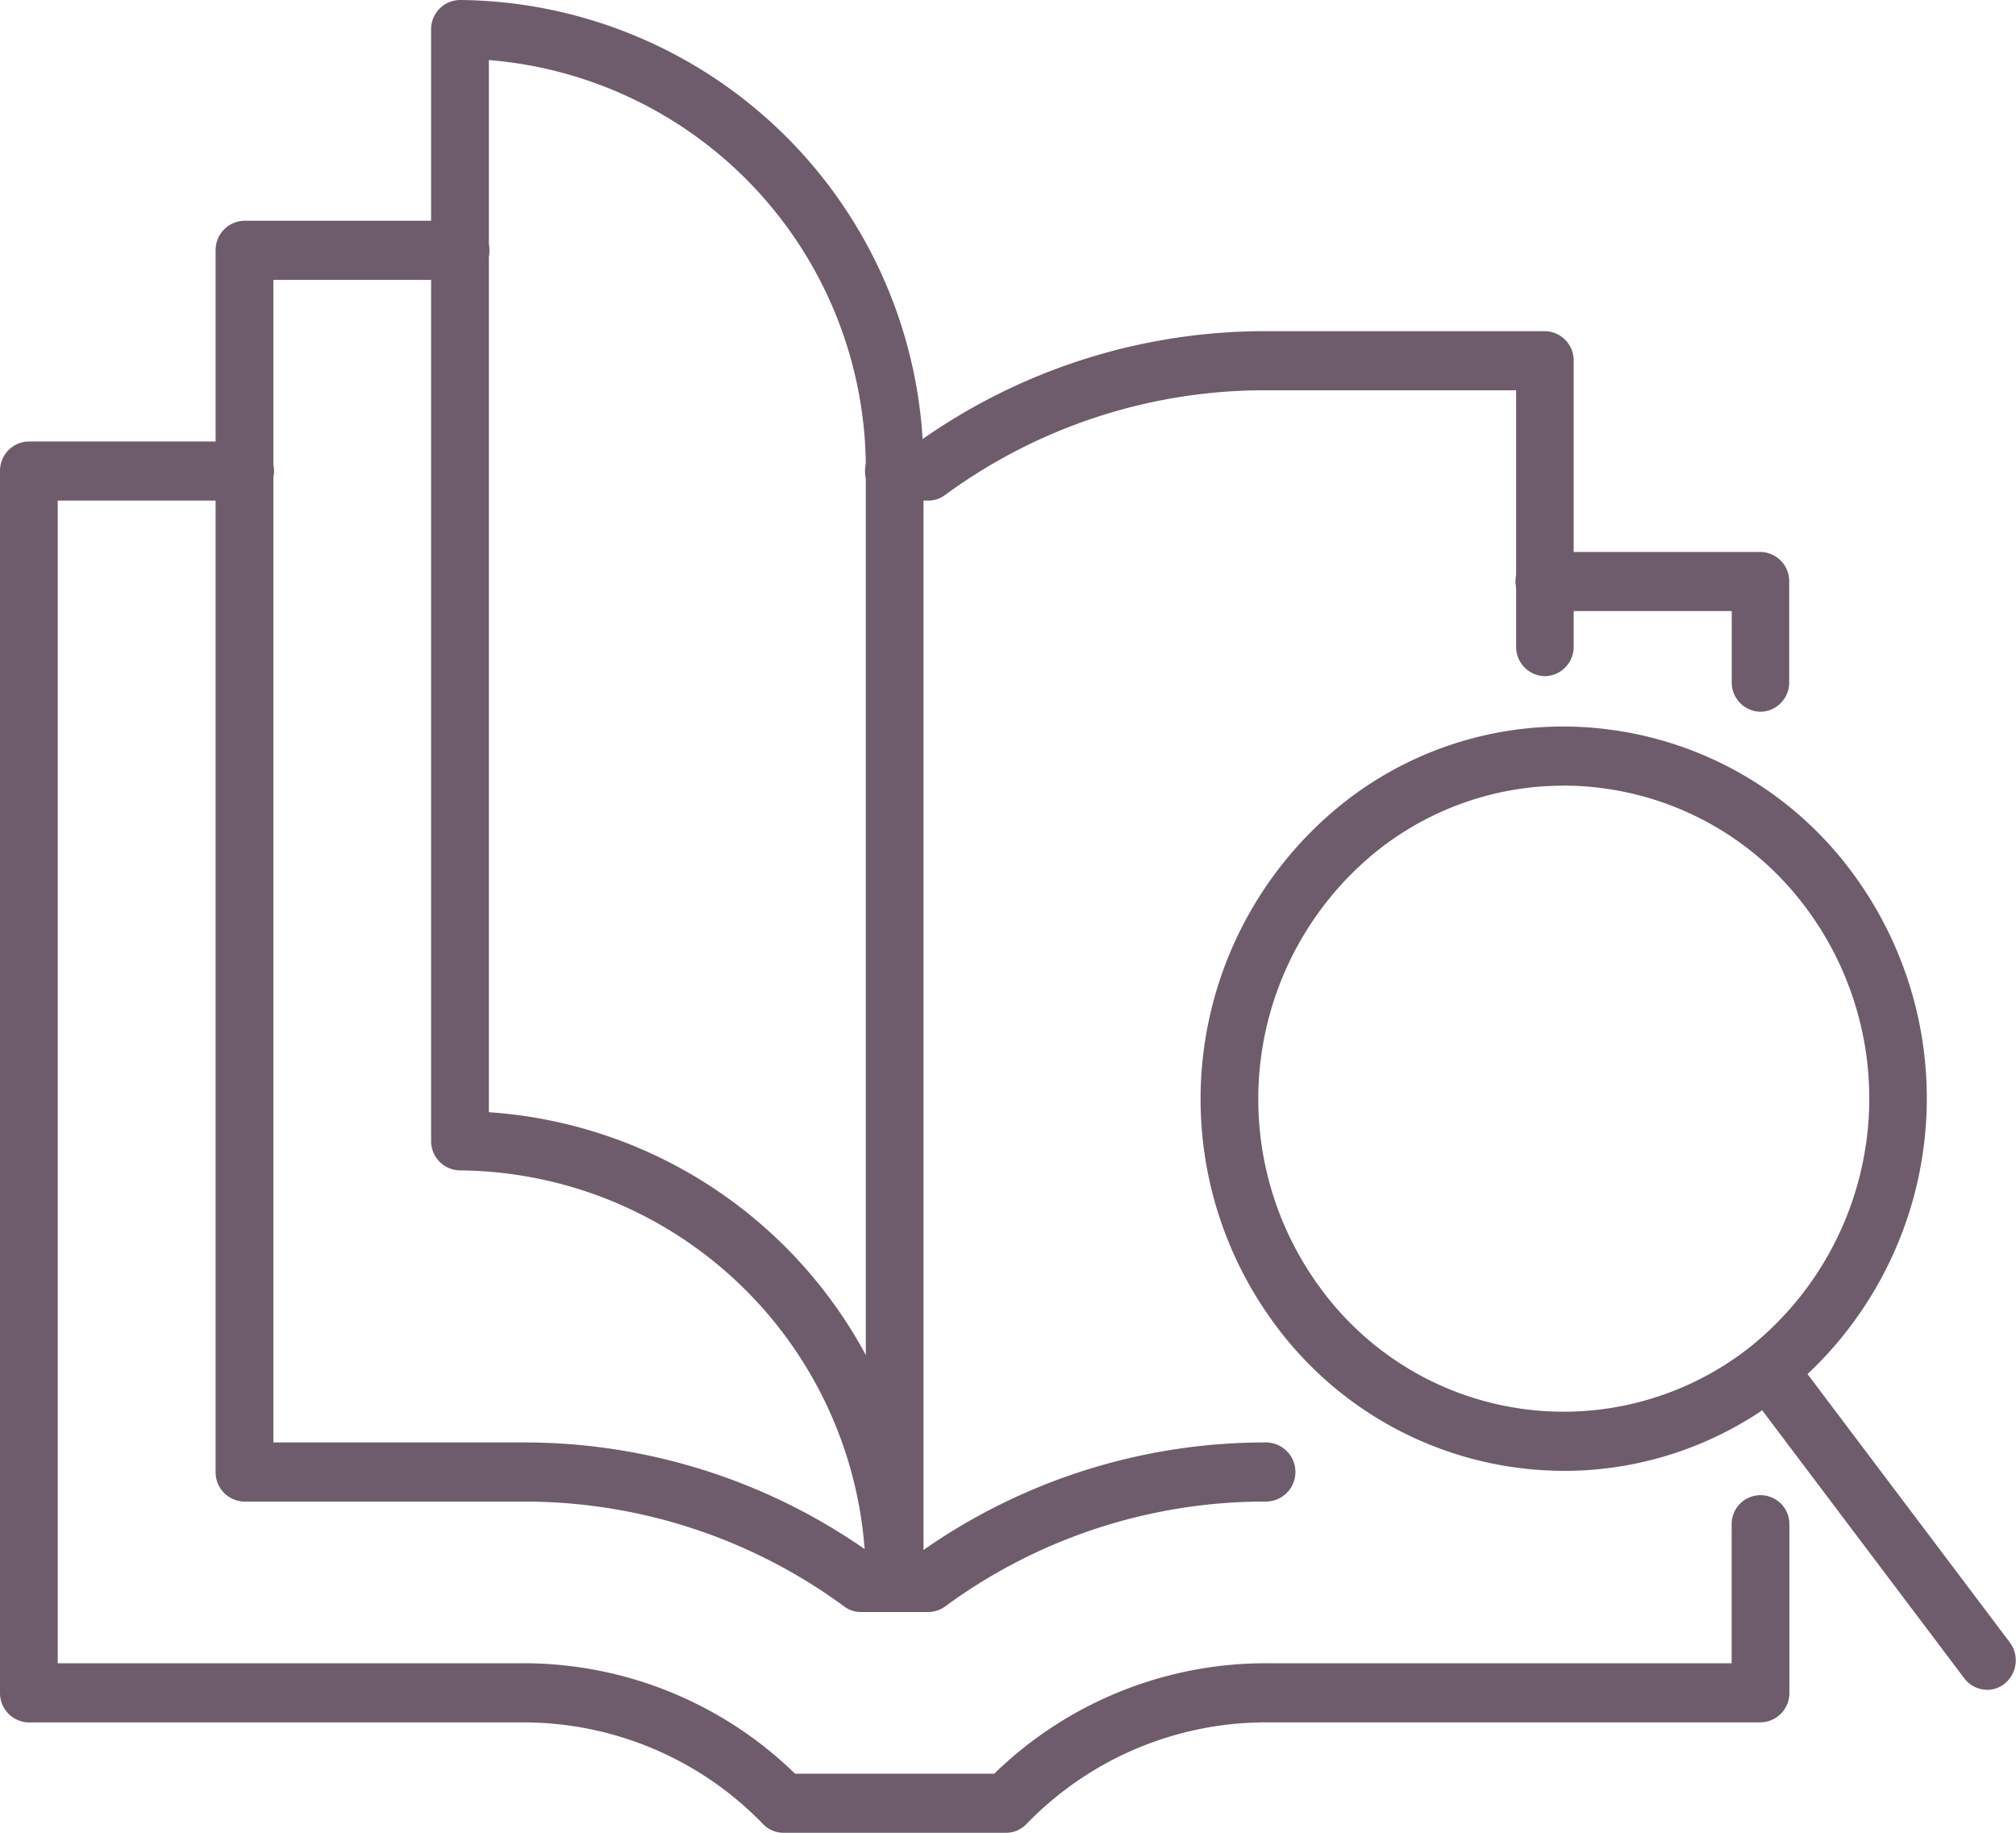
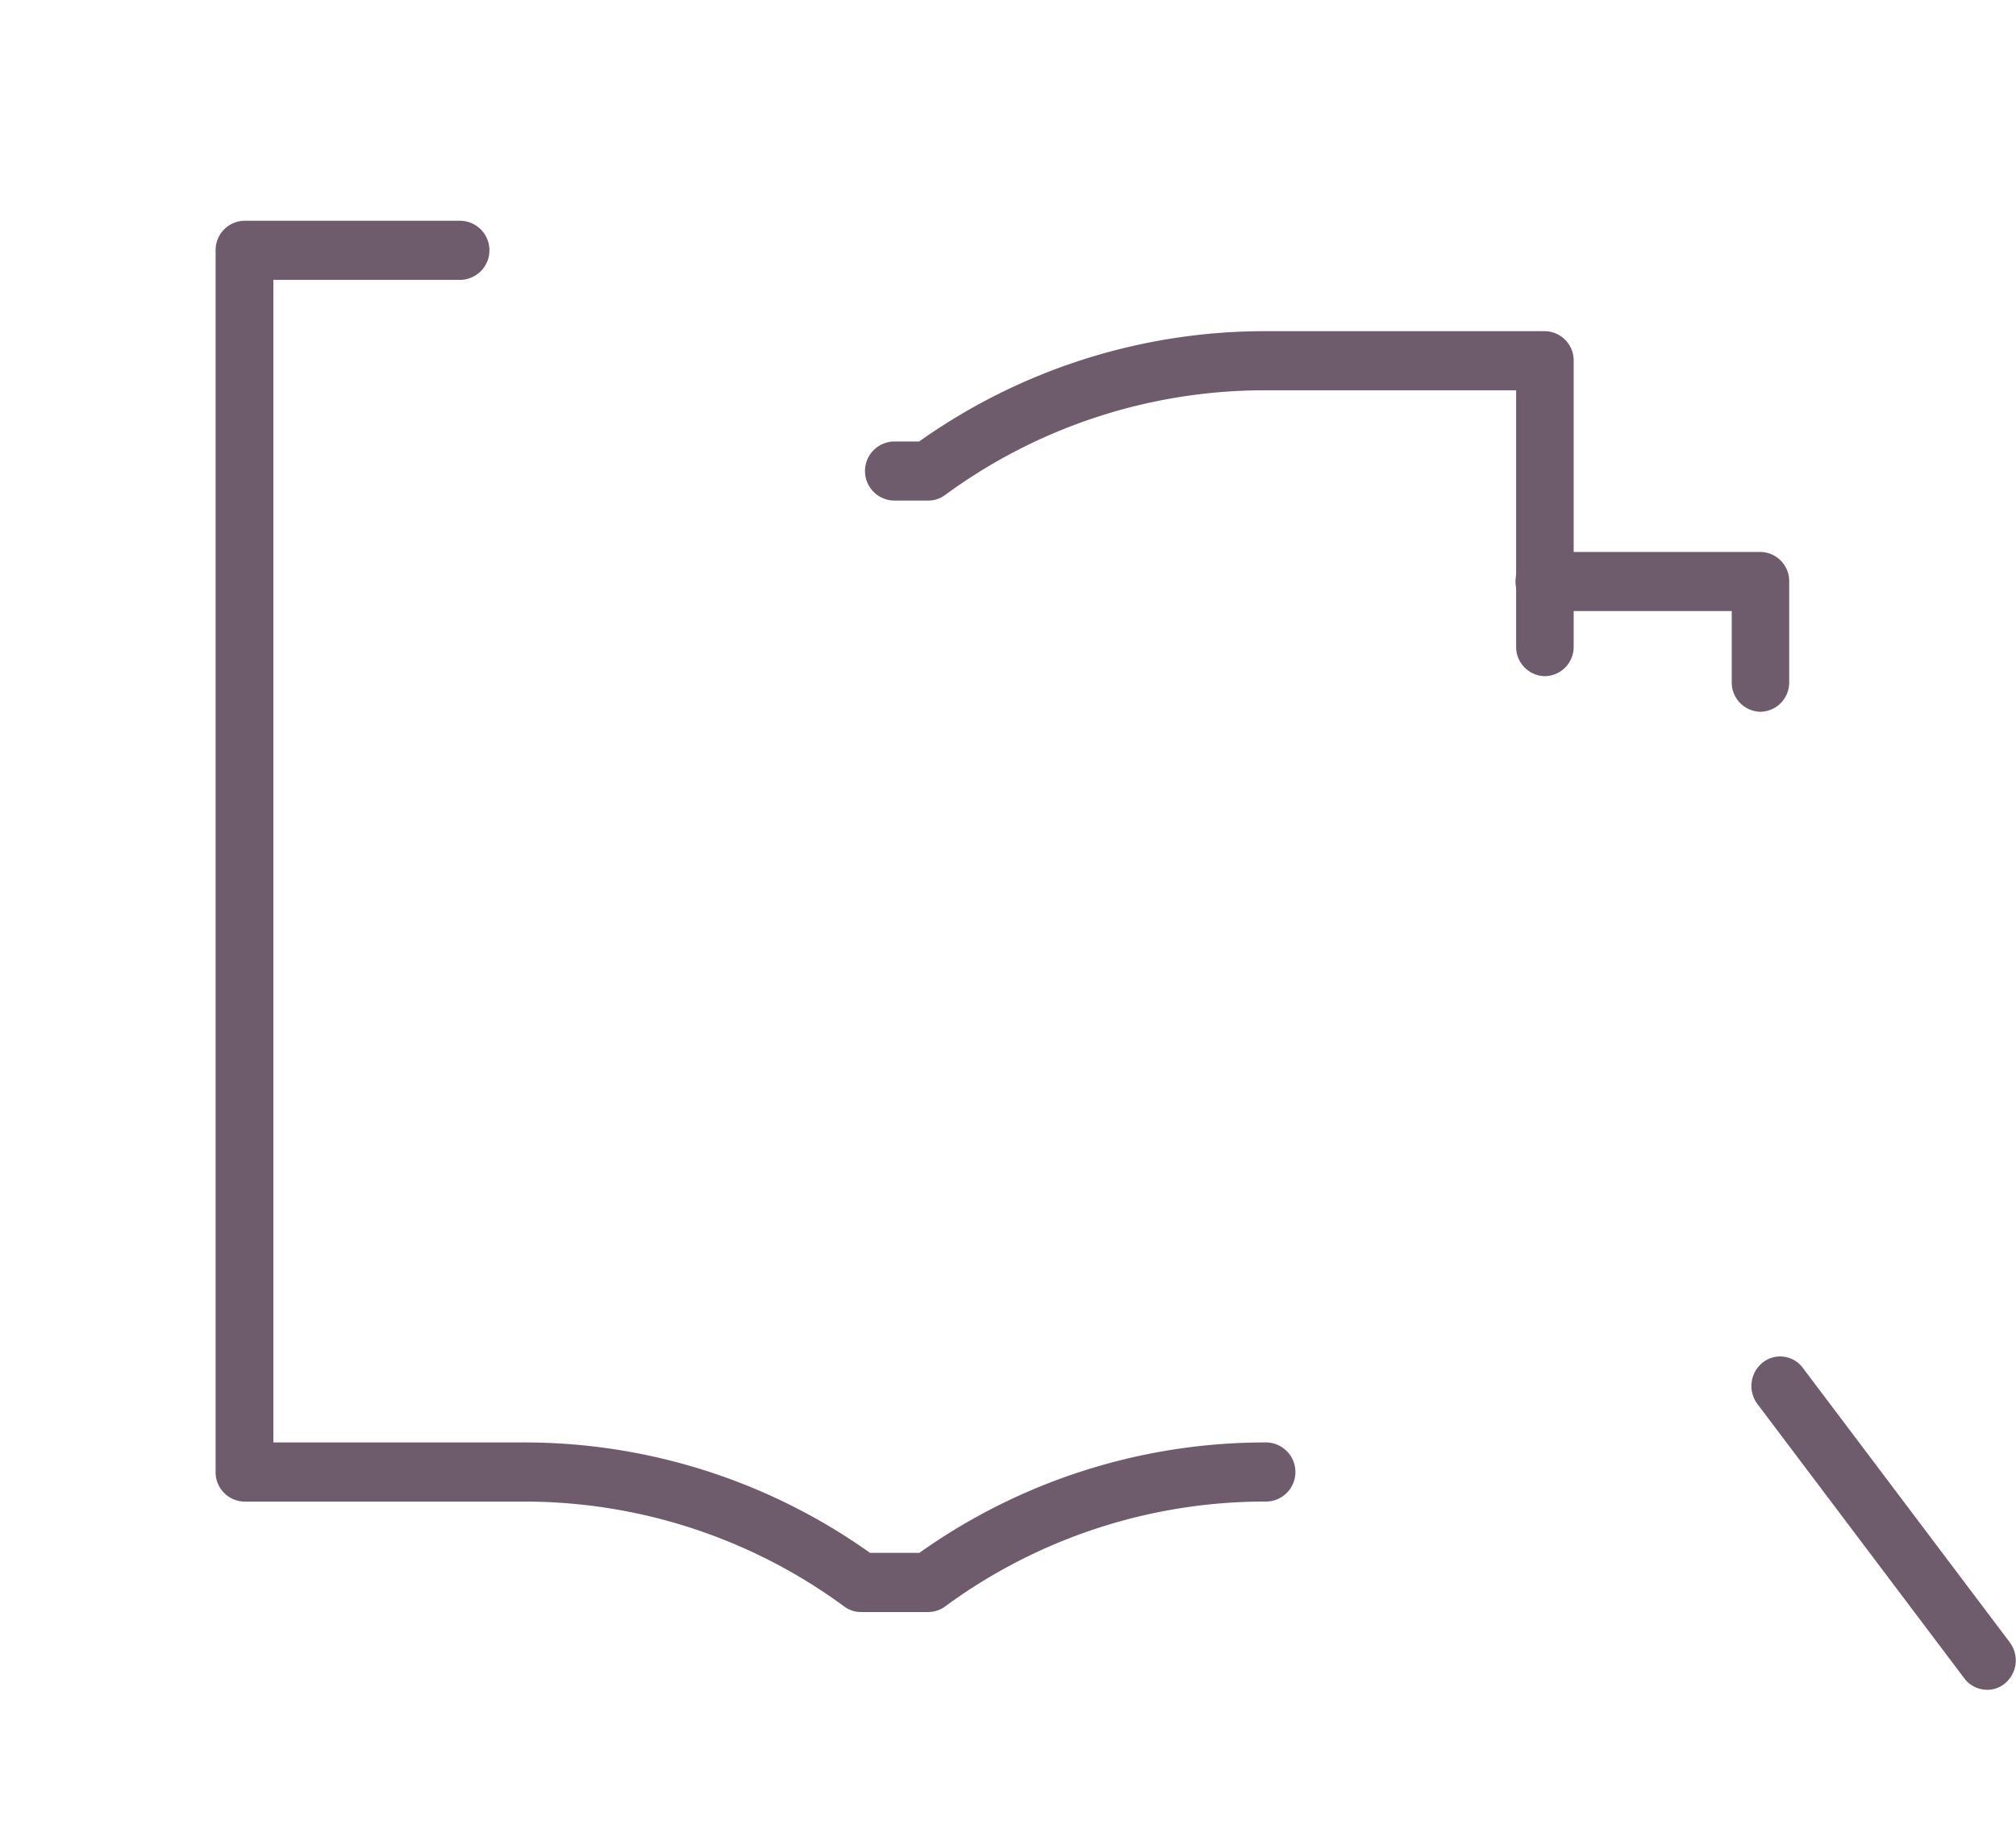
<svg xmlns="http://www.w3.org/2000/svg" width="44" height="40" viewBox="0 0 44 40">
  <defs>
    <clipPath id="a">
      <rect width="44" height="40" fill="none" />
    </clipPath>
  </defs>
  <g transform="translate(0 0)">
    <g transform="translate(0 0)" clip-path="url(#a)">
      <path d="M29.45,25.654a.623.623,0,0,1-.5-.251l-4.517-5.989a.656.656,0,0,1,.115-.9.615.615,0,0,1,.881.118l4.515,5.988a.654.654,0,0,1-.113.9.605.605,0,0,1-.384.135" transform="translate(13.921 11.225)" fill="#6e5c6c" />
-       <path d="M24.6,26.088a7.842,7.842,0,0,1-6.289-3.159A8.26,8.26,0,0,1,19.741,11.54,7.723,7.723,0,0,1,25.6,9.912,7.839,7.839,0,0,1,30.86,13a8.263,8.263,0,0,1-1.428,11.389,7.745,7.745,0,0,1-4.83,1.7m-.03-14.955a6.523,6.523,0,0,0-4.064,1.427,6.954,6.954,0,0,0-1.2,9.583,6.571,6.571,0,0,0,9.358,1.231,6.957,6.957,0,0,0,1.2-9.585,6.589,6.589,0,0,0-4.429-2.6,6.514,6.514,0,0,0-.863-.058" transform="translate(9.543 6.013)" fill="#6e5c6c" />
      <path d="M26.375,10.966a.638.638,0,0,1-.629-.644V8.768H21.671a.645.645,0,0,1,0-1.29h4.7A.638.638,0,0,1,27,8.122v2.2a.638.638,0,0,1-.629.644" transform="translate(12.05 4.568)" fill="#6e5c6c" />
-       <path d="M21.958,36.346H17.1a.616.616,0,0,1-.444-.188,7.272,7.272,0,0,0-5.236-2.221H.629A.639.639,0,0,1,0,33.292V6.627a.639.639,0,0,1,.629-.646H5.336a.645.645,0,0,1,0,1.29H1.26V32.646H11.418a8.494,8.494,0,0,1,5.934,2.41H21.7a8.494,8.494,0,0,1,5.934-2.41H37.794V29.608a.63.63,0,1,1,1.26,0v3.684a.639.639,0,0,1-.629.644H27.637A7.272,7.272,0,0,0,22.4,36.158a.616.616,0,0,1-.444.188" transform="translate(0 3.654)" fill="#6e5c6c" />
      <path d="M18.551,33.355H17.077a.611.611,0,0,1-.366-.121,11.772,11.772,0,0,0-7-2.289H3.623a.639.639,0,0,1-.631-.644V3.637a.639.639,0,0,1,.631-.646h4.7a.645.645,0,0,1,0,1.29H4.252V29.654H9.715a13.014,13.014,0,0,1,7.56,2.41h1.077a13.015,13.015,0,0,1,7.562-2.41.645.645,0,0,1,0,1.29,11.785,11.785,0,0,0-7,2.289.61.61,0,0,1-.365.121" transform="translate(1.714 1.827)" fill="#6e5c6c" />
      <path d="M26.838,12.016a.638.638,0,0,1-.629-.644V5.777H20.745a11.784,11.784,0,0,0-7,2.286.622.622,0,0,1-.366.121h-.736a.645.645,0,0,1,0-1.29h.538a13.027,13.027,0,0,1,7.562-2.407h6.093a.638.638,0,0,1,.629.646v6.239a.638.638,0,0,1-.629.644" transform="translate(6.881 2.741)" fill="#6e5c6c" />
-       <path d="M16.1,35.182a.639.639,0,0,1-.631-.646,8.935,8.935,0,0,0-8.856-8.992.639.639,0,0,1-.631-.644V.644A.638.638,0,0,1,6.614,0,10.211,10.211,0,0,1,16.729,10.279V34.536a.638.638,0,0,1-.629.646M7.243,24.274a10.115,10.115,0,0,1,8.227,5.3v-19.3A8.947,8.947,0,0,0,7.243,1.311Z" transform="translate(3.427 0)" fill="#6e5c6c" />
    </g>
  </g>
</svg>